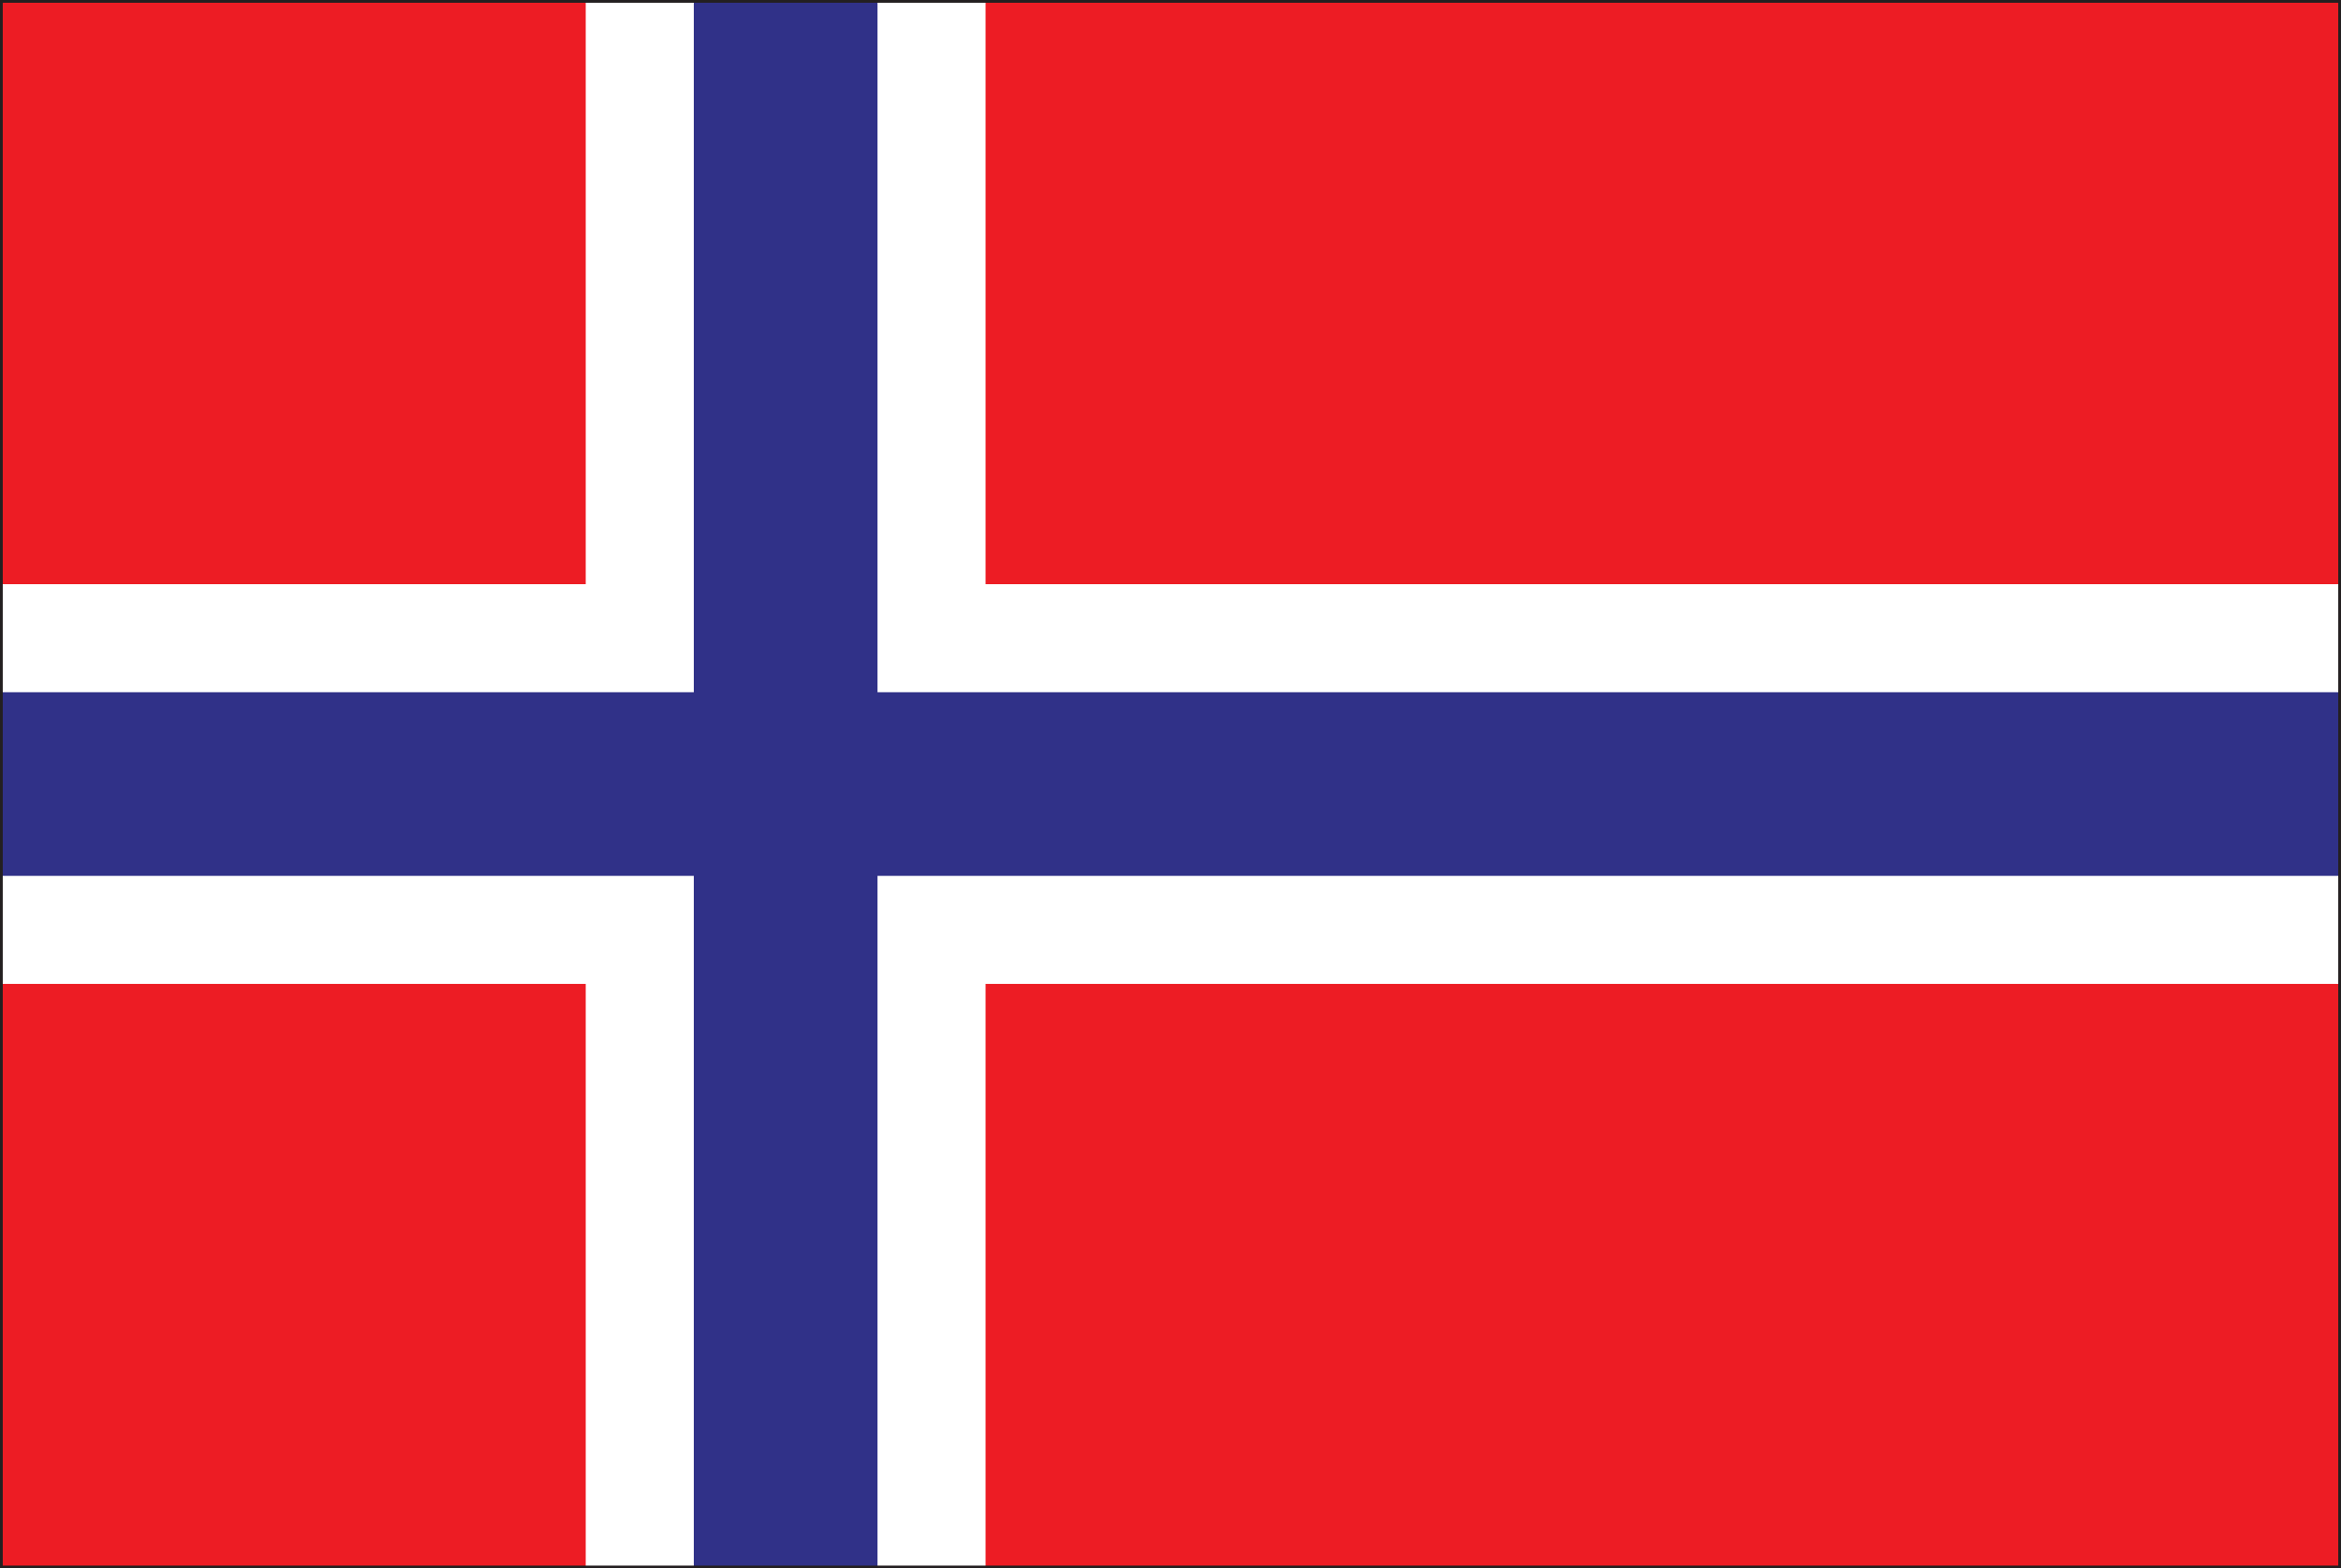
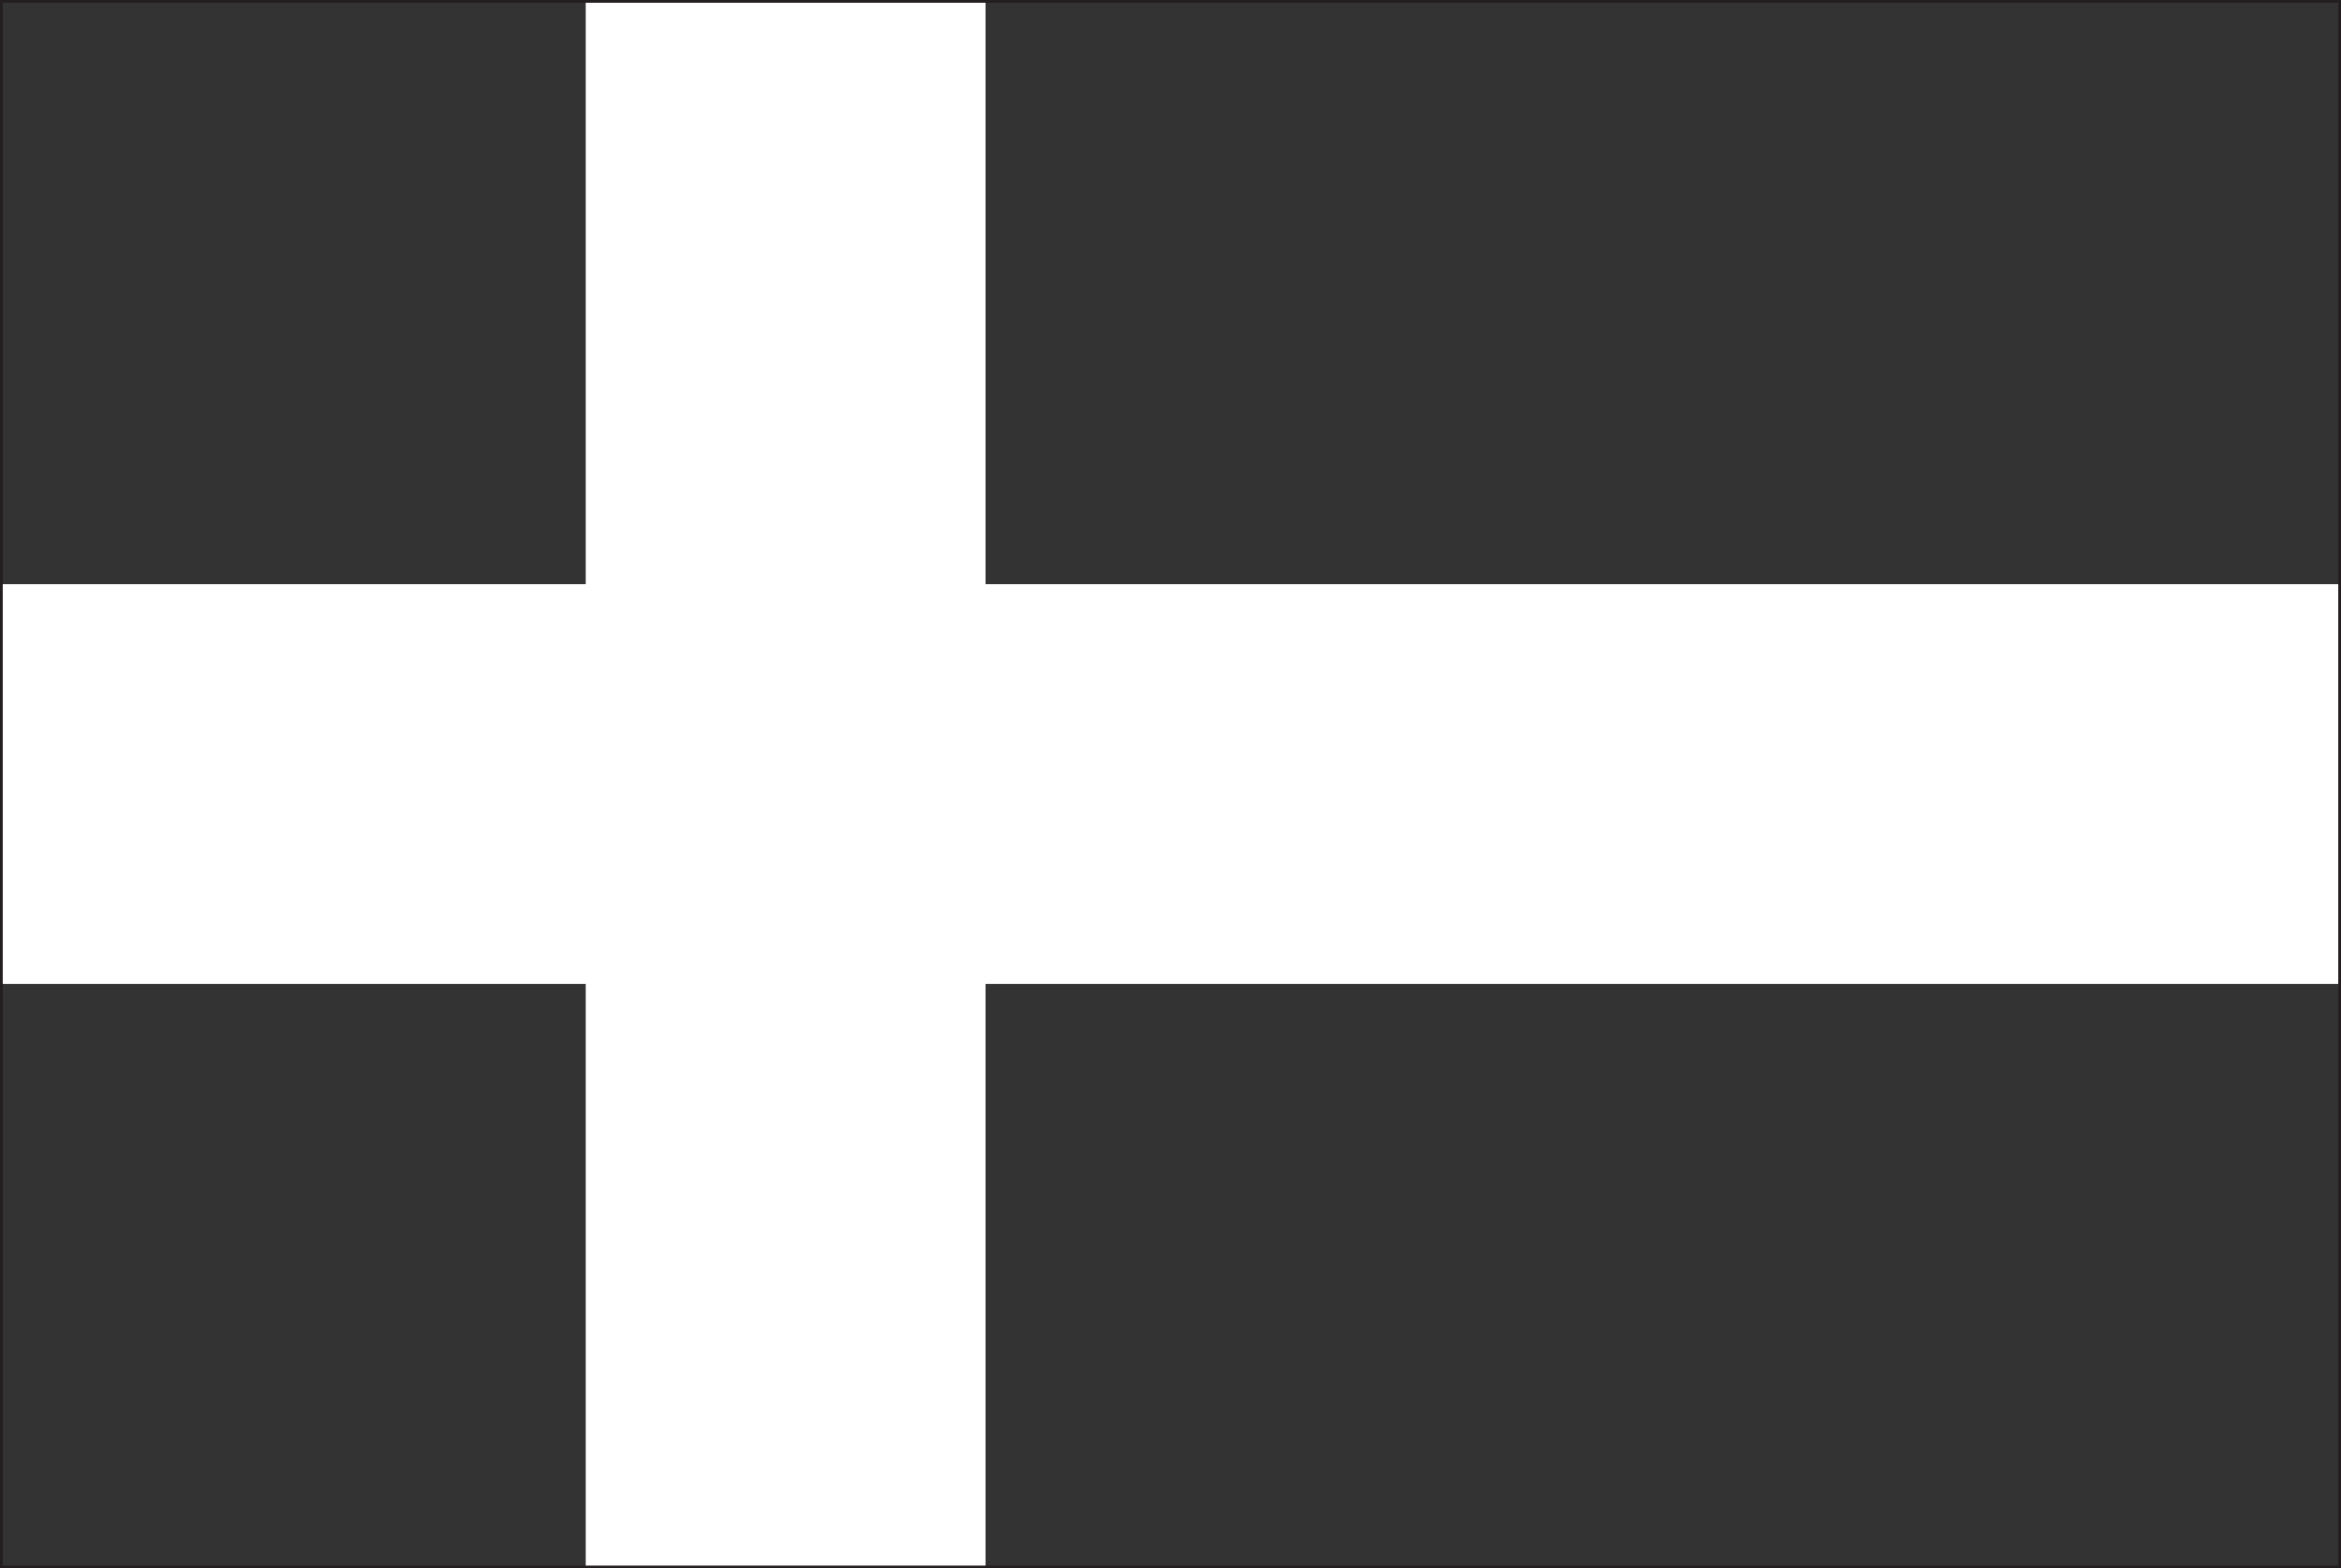
<svg xmlns="http://www.w3.org/2000/svg" id="Layer_2" data-name="Layer 2" viewBox="0 0 85.13 57.05">
  <rect x="0" y="0" width="85.13" height="57.05" fill="#333333" stroke="none" />
  <defs>
    <style>
      .cls-1 {
        fill: #fff;
      }

      .cls-2 {
        fill: #303188;
      }

      .cls-3 {
        fill: none;
        stroke: #231f20;
        stroke-width: .1px;
      }

      .cls-4 {
        fill: #ed1c24;
      }
    </style>
  </defs>
  <g id="_ƒŒƒCƒ__2" data-name="ƒŒƒCƒ„[_2">
    <g>
-       <rect class="cls-4" x=".05" y=".05" width="85.03" height="56.95" />
      <polygon class="cls-1" points="85.08 21.25 35.84 21.25 35.84 .05 21.3 .05 21.3 21.25 .05 21.25 .05 35.79 21.3 35.79 21.3 57 35.84 57 35.84 35.79 85.08 35.79 85.08 21.25" />
-       <polygon class="cls-2" points="25.23 .05 25.23 25.18 .05 25.18 .05 31.86 25.23 31.86 25.23 57 31.91 57 31.91 31.86 85.08 31.86 85.08 25.18 31.91 25.18 31.91 .05 25.23 .05" />
      <rect class="cls-3" x=".05" y=".05" width="85.03" height="56.95" />
    </g>
  </g>
</svg>